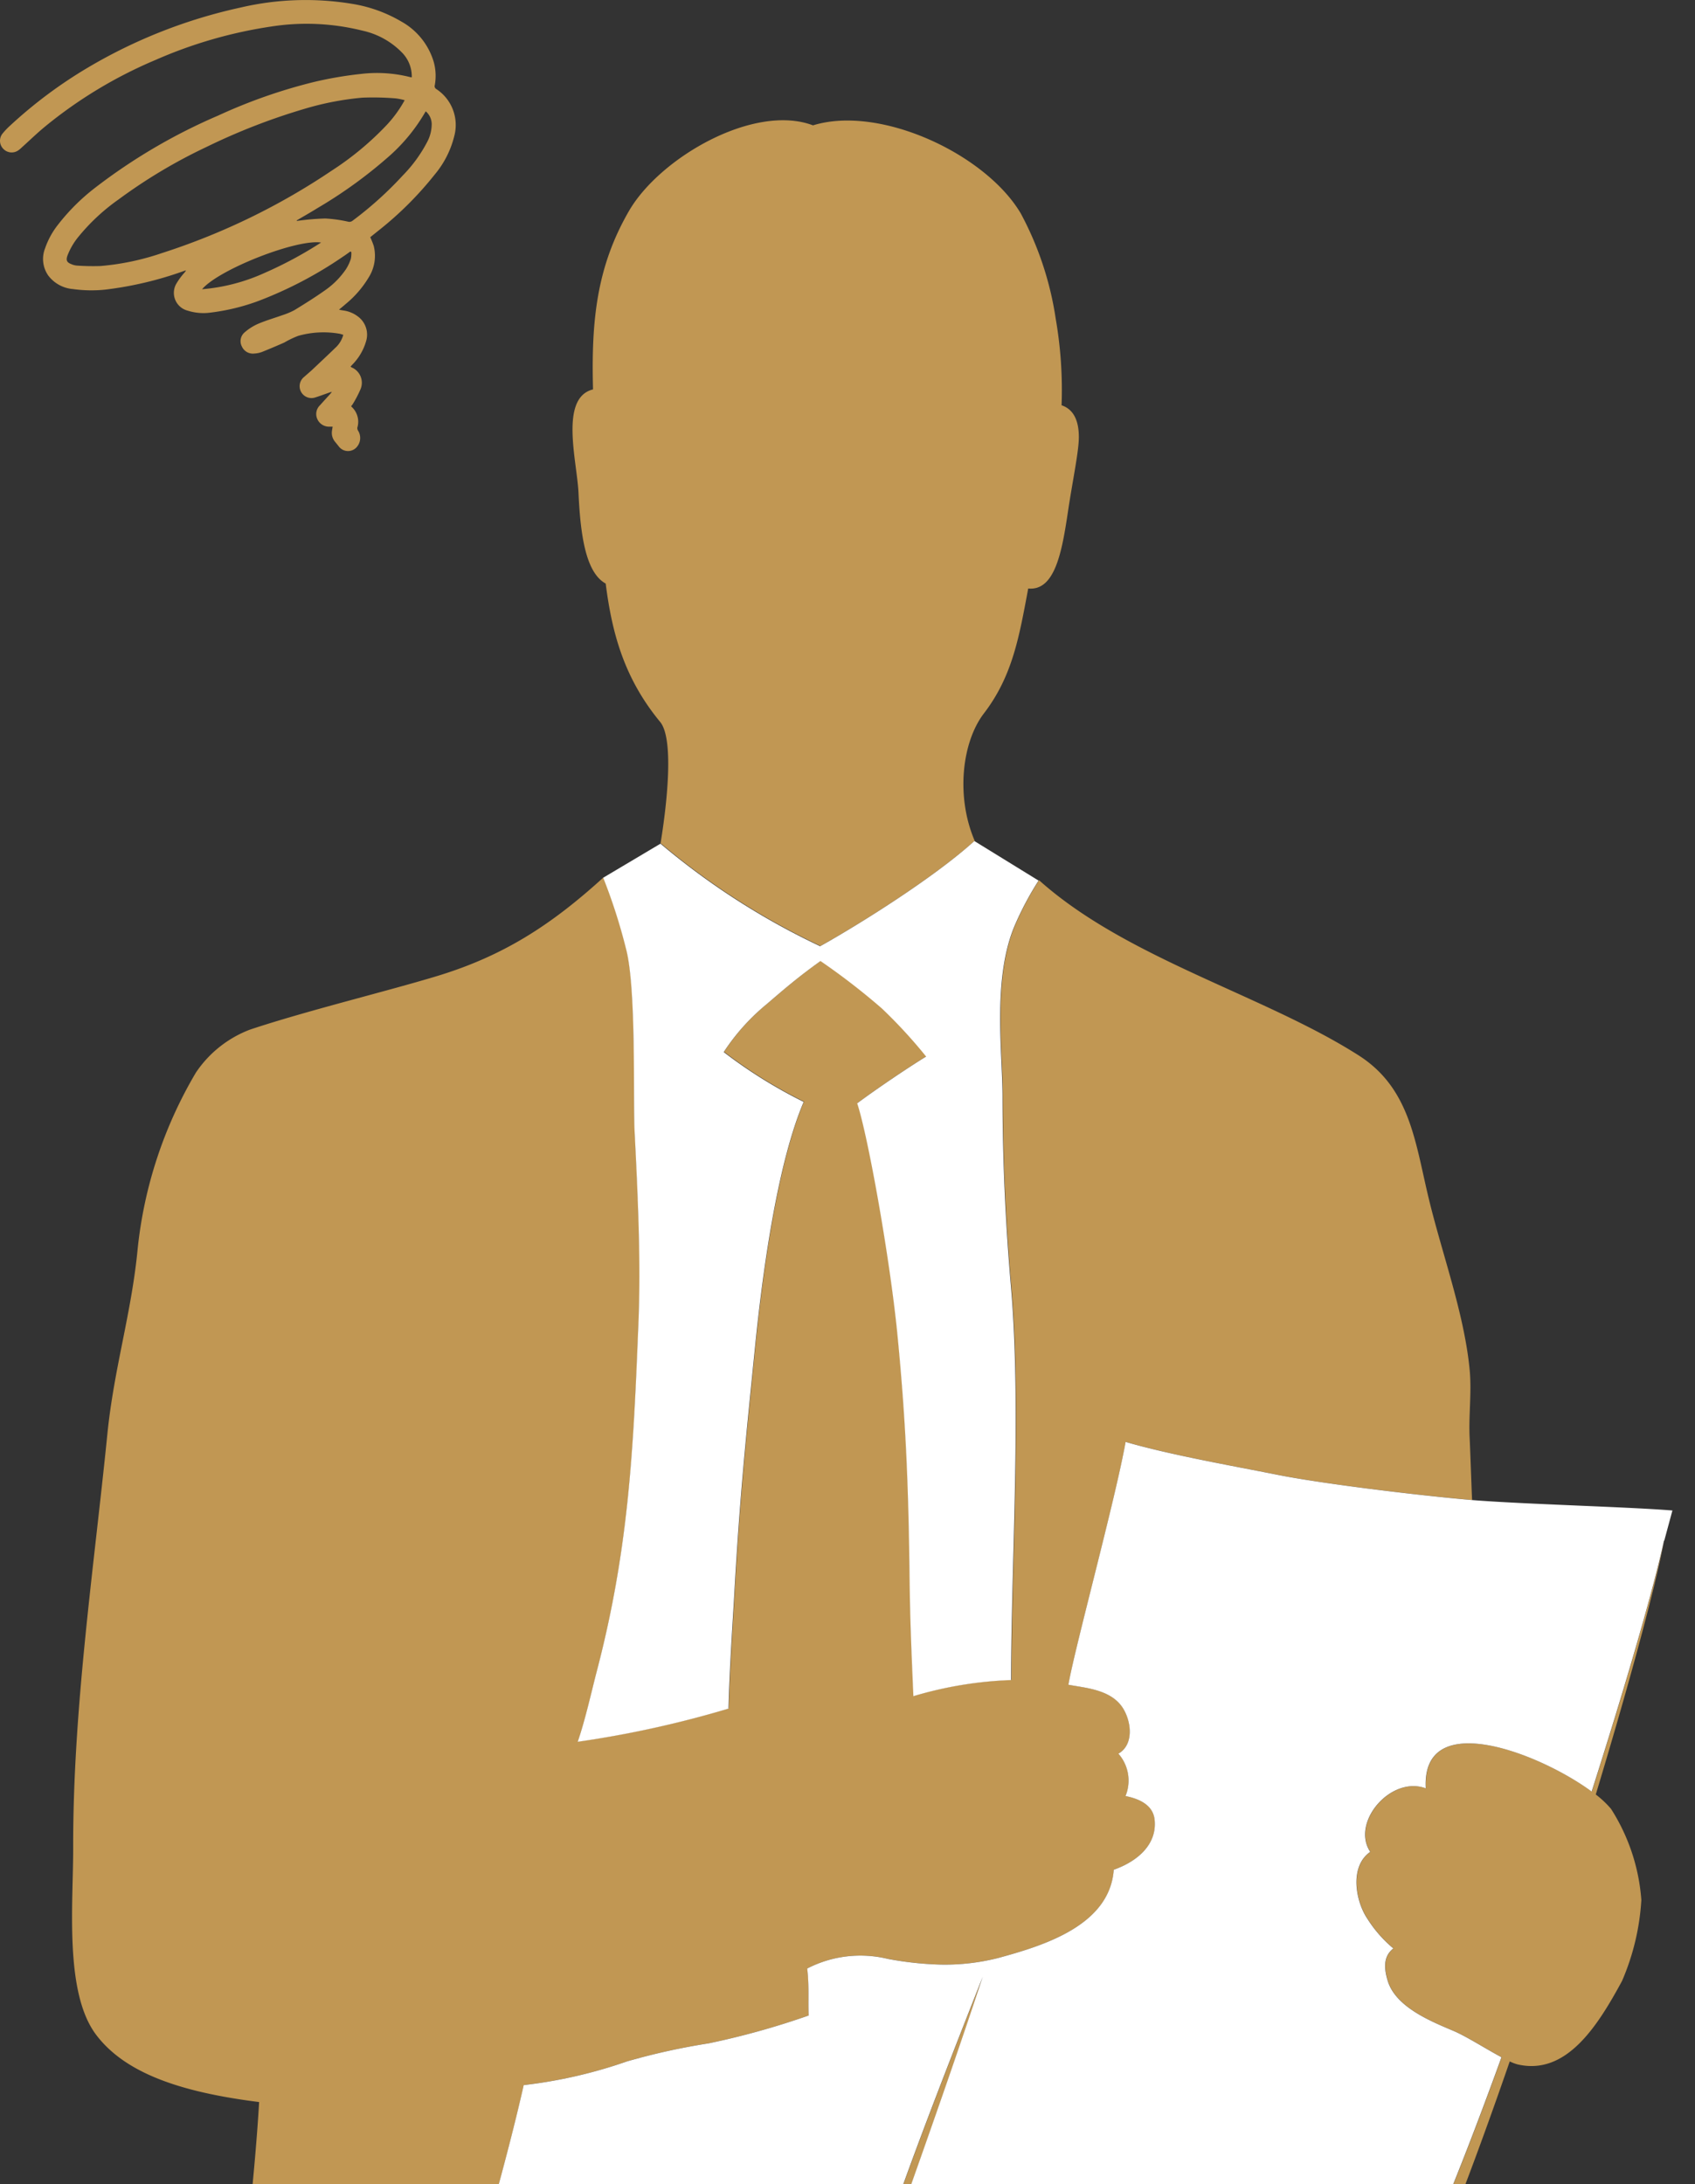
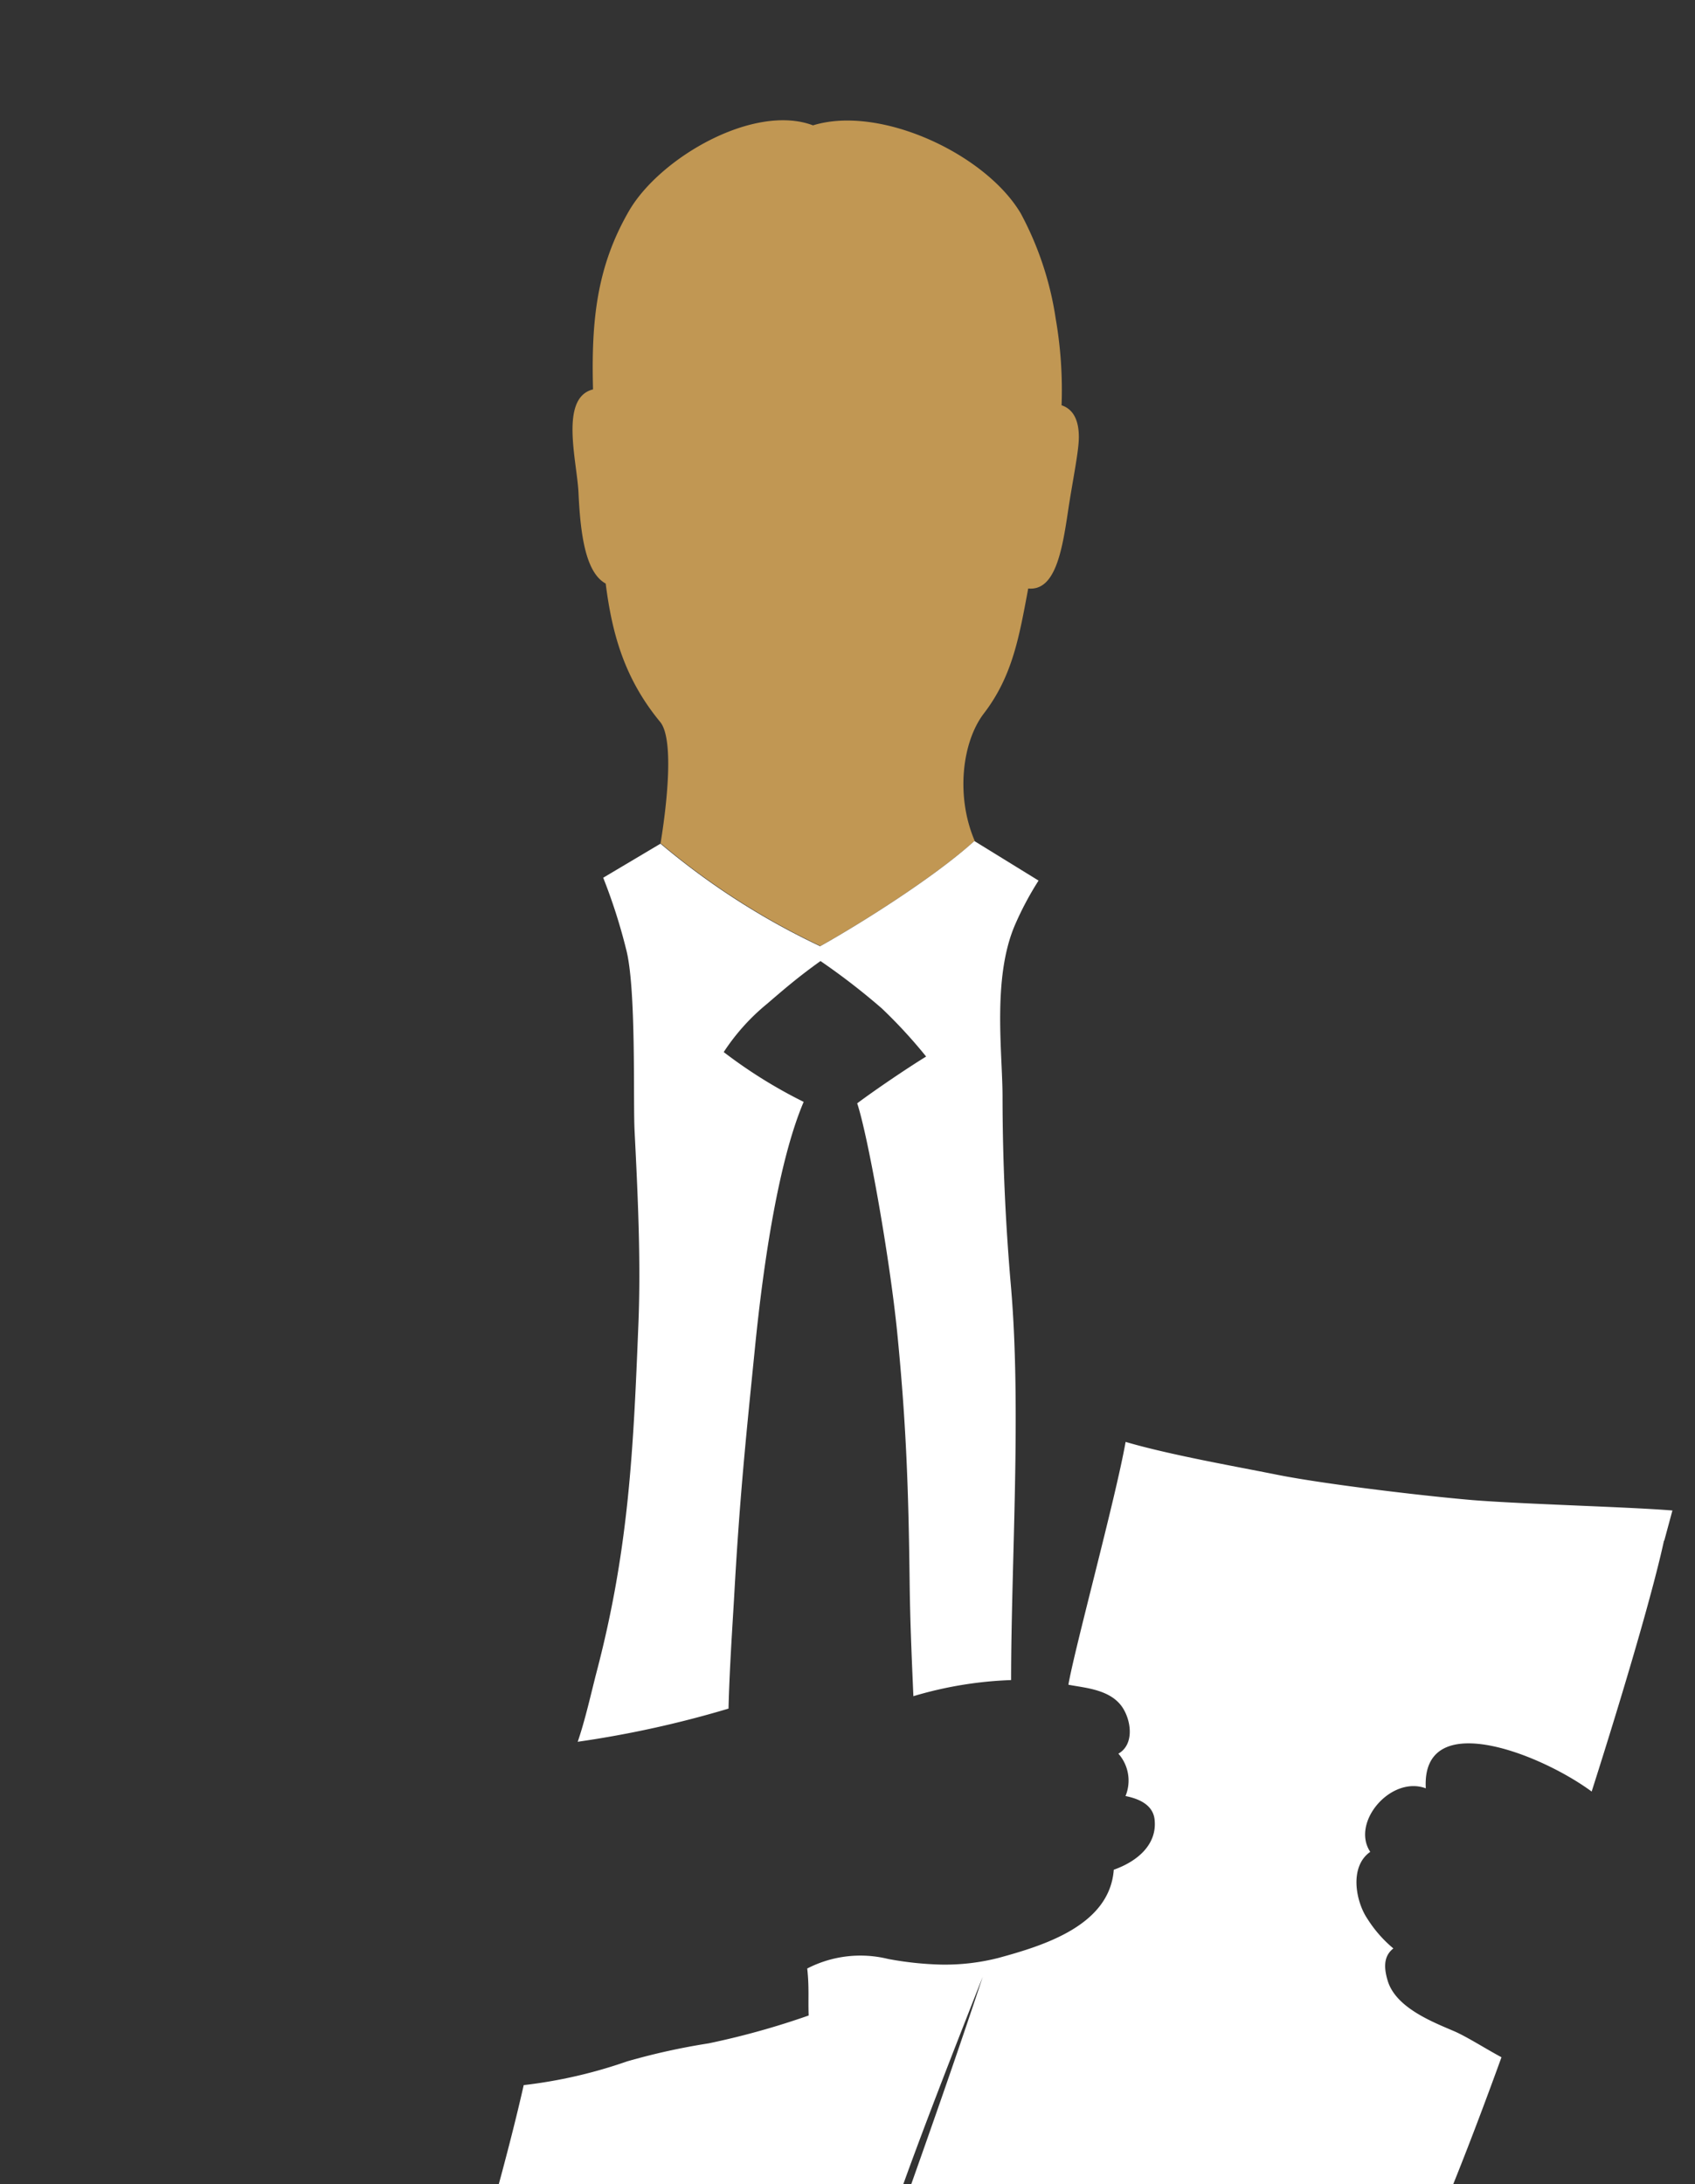
<svg xmlns="http://www.w3.org/2000/svg" id="_レイヤー_1-2" width="150.426" height="193.835" viewBox="0 0 150.426 193.835">
  <rect x="0" y="0" width="150.426" height="193.835" fill="#333333" stroke="none" />
  <defs>
    <clipPath id="clip-path">
      <rect id="長方形_347" data-name="長方形 347" width="150.423" height="193.833" fill="none" />
    </clipPath>
  </defs>
  <g id="グループ_161" data-name="グループ 161" transform="translate(0.003 0.002)" clip-path="url(#clip-path)">
    <path id="パス_1200" data-name="パス 1200" d="M87.369,65.228c.645-3.94,1.156-9.343-.032-10.786-3.187-3.864-4.272-7.848-4.834-12.28-1.769-.964-2.241-4.279-2.414-8.053-.121-2.752-1.718-8.436,1.29-9.177-.16-6.035.3-10.831,3.18-15.818C87.3,4.363,95.671-.472,100.9,1.5c5.958-1.839,15.333,2.548,18.443,7.823a28.648,28.648,0,0,1,3.1,9.356,36.807,36.807,0,0,1,.517,7.663c.964.319,1.533,1.207,1.533,2.823,0,1.29-.568,3.934-.964,6.6C123,39.32,122.378,42.838,120,42.6c-.8,4.266-1.386,7.765-3.934,11.086-1.935,2.529-2.51,7.35-.817,11.3-3.544,3.219-10.224,7.408-13.685,9.336a65.151,65.151,0,0,1-14.171-9.1Z" transform="translate(-28.752 9.622)" fill="#c19753" />
-     <path id="パス_1201" data-name="パス 1201" d="M157.289,480.294c.6-1.852-.517-4.132-1.667-5.447-2.095-2.376-6.124-2.9-8.87-4.164a66.642,66.642,0,0,1-9.375-5.211c-1.347-.894-2.931-1.839-4.381-2.855-1.354-.952-2.976-2.19-4.6-3.2a18.546,18.546,0,0,0,3.257-1.124c-.364-1.961-2.72-9.764-3.123-11.322-2.689-10.32-6.673-20.461-6.641-31.662.032-12.37-2.484-24.816-3.033-37.377-.524-11.961.224-28.169.785-40.634.268-5.907.69-15.32.153-21.24-.2-2.19-1.047-17.932-1.609-27.69,2.267-.275,5.147-1.213,5.741-3.365.332-1.2-.632-5.2-.766-6.737-.415-4.866-.785-9.93-1.271-14.809-.913-9.1-1.309-23.117-1.239-32.677,2.944.313,6.744.645,9.247.645,2.222-4.879,4.943-12.114,7.7-20.09a4.012,4.012,0,0,0,.683.262c4.323,1.015,7.1-3.365,9.285-7.408a21.262,21.262,0,0,0,1.711-7.178,17.353,17.353,0,0,0-2.689-8.085,8.627,8.627,0,0,0-1.354-1.277c2.95-9.771,5.262-18.3,6.067-22.524-.913,4.228-3.353,12.651-6.418,22.262-4.611-3.4-15.116-7.484-14.72-.287-3.1-1.149-6.667,3.027-4.93,5.639-1.884,1.316-1.284,4.426-.249,5.945a11.169,11.169,0,0,0,2.3,2.625c-.728.575-.939,1.437-.5,2.874.728,2.414,4.055,3.678,5.907,4.477,1.1.473,2.848,1.59,4.189,2.305-2.727,7.523-5.409,14.324-7.606,18.979a74.929,74.929,0,0,1-8.608-.511c-6.169-.562-17.063-2.133-25.142-3.7a89.414,89.414,0,0,1-11.252-2.861c2.075-5.856,4.368-12.383,6.571-19.05-2.618,6.635-5.511,14.036-7.58,19.892A102.258,102.258,0,0,0,95.51,227.03c.026,1.609.185,2.886.294,4.585-8.3.434-14.394.594-23.29.619a97.386,97.386,0,0,1-11.476-.447c-2.082-.211-5.632-.556-7.657-.76-1.961-.2-4.828-.843-7.574-1.43,1.571-5.39,3.174-11.227,4.291-16.163a42.632,42.632,0,0,0,9.177-2.107,59.263,59.263,0,0,1,7.242-1.6,69.843,69.843,0,0,0,8.87-2.471c-.057-1.462.057-2.522-.128-4.17a10.291,10.291,0,0,1,7.172-.849,29.317,29.317,0,0,0,4.63.5,19.2,19.2,0,0,0,5.16-.588c4.036-1.1,9.879-2.886,10.243-7.829,2.139-.754,3.87-2.273,3.621-4.464-.153-1.354-1.494-1.858-2.58-2.075a3.606,3.606,0,0,0-.632-3.761c1.424-.811,1.149-2.912.364-4.1-1.079-1.628-3.4-1.737-4.8-2.018.562-3.257,4.183-16.5,5.077-21.546,3.927,1.149,9.541,2.133,13.468,2.918s12.4,1.82,17.281,2.241c0,.619-.166-4.355-.224-5.5-.1-2.005.192-4.055,0-6.06-.492-5.1-2.516-10.454-3.7-15.486-1.156-4.885-1.66-9.534-6.137-12.4-8.385-5.358-20.595-8.583-28.38-15.556a27.75,27.75,0,0,0-2.107,3.959c-2.024,4.713-1.1,11.335-1.1,15.243.006,5.632.262,11.252.747,16.827.939,10.856.013,24.593.013,34.932A34.376,34.376,0,0,0,84.7,178.9c-.166-3.787-.294-6.839-.332-10.1-.1-8.181-.294-13.941-1.092-22.057-.677-6.814-2.612-17.594-3.563-20.454,1.571-1.175,4.381-3.084,6.118-4.151a44.382,44.382,0,0,0-3.927-4.266,59.982,59.982,0,0,0-5.447-4.208c-1.961,1.4-3.2,2.471-4.77,3.819a18.832,18.832,0,0,0-3.819,4.259,43.015,43.015,0,0,0,7.095,4.419c-2.216,5.211-3.557,14.183-4.317,21.764-.766,7.65-1.347,13.047-1.852,22.14-.115,2.05-.421,6.482-.5,9.937A92.293,92.293,0,0,1,54.9,182.947c.671-1.935,1.226-4.464,1.686-6.226,2.867-10.946,3.257-19.778,3.7-30.806.23-5.632-.051-11.5-.338-17.172-.14-2.816.166-12.708-.76-16.163a49.756,49.756,0,0,0-2.024-6.309c-4.623,4.208-8.864,6.961-14.784,8.755-4.534,1.373-11.508,3.059-16.559,4.738A10.091,10.091,0,0,0,21,123.583a38.488,38.488,0,0,0-5.166,15.595c-.543,5.741-2.107,10.633-2.695,16.5-1.207,12-3.059,24.4-3.033,36.7.013,4.924-.8,12.823,2.031,16.585,2.516,3.334,7.286,5.077,14.471,5.977-.338,5.952-1.36,15.365-2.095,19.867-.824,5.064-1.635,10.1-2.548,15.224-.983,5.53-1.009,11.2-1.756,16.744-.773,5.684-1.577,12.025-2.58,17.747a25.848,25.848,0,0,0,7.746,2.695c-.338,4.828-.92,12.785-.785,19.3.115,5.39.383,6.769.224,9.994-.319,6.3.5,13.851.785,20.148.683,14.892,3.18,34.842,3.033,49.664-.14,13.9,1.347,19.854,1.347,33.782,0,3.18,1.264,10.084.894,13.13-.358,3-1.354,9.043-.5,12.28,1.322,5.026,1.175,12.306,2.861,17.466.594,1.826,2.695,1.577,4.157,1.545-1.379,1.111-2.439,3.7-3.621,5.977a20.232,20.232,0,0,0-2.018,6.986,18.407,18.407,0,0,0-.134,2.478c-.971,1.1-.722,2.791-.466,4,.338,1.641,3.8,3.021,5.313,3.372a44.281,44.281,0,0,0,24.58-1.015c1.82-.575,4.841-2.082,4.968-4.266a5.536,5.536,0,0,0-.69-3.3c-.051-1.526-.128-3.1-.153-4.049a13.414,13.414,0,0,0-4.125-9.177c1.711-3.289,4.585-1.756,5.473-5.422.811-3.346.249-9.751-.754-12.9-1.82-5.767-1.156-12.018-1.775-18.13-.594-5.888-1.929-14.241-1.347-20.308.549-5.741.792-13.513.785-19.535-.013-5.933,1.692-15.595,1.686-21.553-.032-22.747,2.069-52.493,7.523-73.74,1.909,10.326,2.778,18.13,3.129,20.672.8,5.856,2.395,11.572,2.708,17.491.651,12.108,2.267,31.815,4.566,43.463,1.066,5.39,3.219,10.25,4.528,15.441a75.767,75.767,0,0,1,2.024,19.222c-.019,5.843,2.171,10.428,4.036,15.818a44.459,44.459,0,0,1,2.356,15.493,50.169,50.169,0,0,0,1.673,11.112c.511,2.095,1.022,7.689,1.526,10.6a25.487,25.487,0,0,0,2.58-.39,15.851,15.851,0,0,0-.3,13.973,50.965,50.965,0,0,0,1.526,6.788c4.355.115,7.644.172,11.961.172a29.68,29.68,0,0,1,.715-3.736,23.91,23.91,0,0,0,8.825,3.736,40.16,40.16,0,0,0,9.541,1.181c3.646.1,7.357.064,11,.057,3.008-.013,9.26.057,11.623-.958.69-.294.671-1.347.728-2.075-.562-.453-.243-1.162-.057-1.737Z" transform="translate(-3.615 -28.406)" fill="#c19753" />
    <path id="パス_1202" data-name="パス 1202" d="M121.185,104.7a27.75,27.75,0,0,0-2.107,3.959c-2.024,4.713-1.1,11.335-1.1,15.243.006,5.632.262,11.252.747,16.827.939,10.856.013,24.593.013,34.932a34.376,34.376,0,0,0-8.672,1.43c-.166-3.787-.294-6.839-.332-10.1-.1-8.18-.294-13.941-1.092-22.057-.677-6.814-2.612-17.594-3.563-20.454,1.571-1.175,4.381-3.084,6.118-4.151a44.384,44.384,0,0,0-3.927-4.266,59.982,59.982,0,0,0-5.447-4.208c-1.961,1.4-3.2,2.471-4.77,3.819a18.832,18.832,0,0,0-3.819,4.259,43.016,43.016,0,0,0,7.095,4.419c-2.216,5.211-3.557,14.183-4.317,21.764-.766,7.65-1.347,13.047-1.852,22.14-.115,2.05-.421,6.482-.5,9.937a92.291,92.291,0,0,1-13.385,2.944c.671-1.935,1.226-4.464,1.686-6.226,2.867-10.946,3.257-19.778,3.7-30.806.23-5.632-.051-11.5-.338-17.172-.14-2.816.166-12.708-.76-16.163a49.755,49.755,0,0,0-2.024-6.309l5.083-3.021a65,65,0,0,0,14.171,9.1c3.461-1.929,10.147-6.118,13.685-9.336l5.7,3.512Z" transform="translate(-29.009 -26.573)" fill="#fff" />
    <path id="パス_1203" data-name="パス 1203" d="M171.544,193.468c-.913,4.228-3.353,12.651-6.418,22.262-4.611-3.4-15.116-7.484-14.72-.287-3.1-1.149-6.667,3.027-4.93,5.639-1.884,1.316-1.284,4.426-.249,5.945a11.168,11.168,0,0,0,2.3,2.625c-.728.575-.939,1.437-.5,2.874.728,2.414,4.055,3.678,5.907,4.477,1.1.473,2.848,1.59,4.189,2.305-2.727,7.523-5.409,14.324-7.606,18.979a74.933,74.933,0,0,1-8.608-.511c-6.169-.562-17.063-2.133-25.142-3.7a89.409,89.409,0,0,1-11.252-2.861c2.075-5.856,4.368-12.383,6.571-19.05-2.618,6.635-5.511,14.037-7.58,19.892a102.259,102.259,0,0,0,12.255,3.321c.026,1.609.185,2.886.294,4.585-8.3.434-14.394.594-23.29.619a97.382,97.382,0,0,1-11.476-.447c-2.082-.211-5.632-.556-7.657-.76-1.961-.2-4.828-.843-7.574-1.43,1.571-5.39,3.174-11.227,4.291-16.163a42.633,42.633,0,0,0,9.177-2.107,59.266,59.266,0,0,1,7.242-1.6,69.843,69.843,0,0,0,8.87-2.471c-.057-1.462.057-2.522-.128-4.17a10.291,10.291,0,0,1,7.172-.849,29.313,29.313,0,0,0,4.63.5,19.2,19.2,0,0,0,5.16-.588c4.036-1.1,9.879-2.886,10.243-7.829,2.139-.754,3.87-2.273,3.621-4.464-.153-1.354-1.494-1.858-2.58-2.075a3.606,3.606,0,0,0-.632-3.761c1.424-.811,1.149-2.912.364-4.1-1.079-1.628-3.4-1.737-4.8-2.018.562-3.257,4.183-16.5,5.077-21.546,3.927,1.149,9.541,2.133,13.468,2.918s12.4,1.82,17.281,2.242c4.572.37,13.953.607,17.779.926l-.722,2.669Z" transform="translate(-23.874 -56.75)" fill="#fff" />
  </g>
-   <path id="パス_1204" data-name="パス 1204" d="M36.539,6.87a3.023,3.023,0,0,0-.9-2.241,6.979,6.979,0,0,0-3.493-1.916,20.426,20.426,0,0,0-8.066-.364A40.153,40.153,0,0,0,13.824,5.306,39.858,39.858,0,0,0,3.99,11.232c-.709.581-1.367,1.226-2.05,1.839a2.537,2.537,0,0,1-.319.268,1.027,1.027,0,0,1-1.328-.128,1.022,1.022,0,0,1-.077-1.354,6.569,6.569,0,0,1,.715-.747,40.681,40.681,0,0,1,6.839-5.1A45.614,45.614,0,0,1,21.36.663,25.343,25.343,0,0,1,31.239.337a12.526,12.526,0,0,1,4.374,1.571,6.077,6.077,0,0,1,2.88,3.6,4.632,4.632,0,0,1,.089,2.05.293.293,0,0,0,.14.345,3.81,3.81,0,0,1,1.584,4.189,8.46,8.46,0,0,1-1.743,3.41,30.432,30.432,0,0,1-4.975,4.956c-.249.2-.5.4-.734.588a7.367,7.367,0,0,1,.307.766,3.592,3.592,0,0,1-.453,2.816,9.071,9.071,0,0,1-2.037,2.35c-.179.16-.364.307-.588.5.153.032.262.051.377.07a2.735,2.735,0,0,1,1.36.581,2,2,0,0,1,.658,2.171A4.854,4.854,0,0,1,31.3,32.318c-.064.064-.121.134-.192.211.032.026.051.045.077.064a1.479,1.479,0,0,1,.824,1.9,9.916,9.916,0,0,1-.709,1.367,1.14,1.14,0,0,1-.128.166c0,.026,0,.051.013.057a1.8,1.8,0,0,1,.524,1.865.446.446,0,0,0,.077.287,1.221,1.221,0,0,1-.1,1.4,1.026,1.026,0,0,1-1.622-.019c-.109-.14-.224-.281-.338-.421a1.232,1.232,0,0,1-.268-.971c.013-.115.038-.224.057-.364h-.262a1.139,1.139,0,0,1-1.1-.683,1.078,1.078,0,0,1,.249-1.226c.3-.338.607-.671.907-1a1.659,1.659,0,0,0,.14-.192c-.2.064-.319.109-.447.153-.332.115-.664.243-1,.345a1.052,1.052,0,0,1-1.022-1.807c.224-.2.46-.4.683-.6.741-.7,1.482-1.392,2.21-2.1a2.4,2.4,0,0,0,.588-1.041c-.109-.032-.2-.064-.294-.089a8.245,8.245,0,0,0-3.7.179,8.444,8.444,0,0,0-1.239.594c-.645.287-1.3.562-1.948.824a2.274,2.274,0,0,1-.715.153,1.068,1.068,0,0,1-1.1-.619,1.019,1.019,0,0,1,.224-1.245,4.661,4.661,0,0,1,1.213-.773c.7-.3,1.437-.511,2.152-.766a6.425,6.425,0,0,0,1.079-.453c.907-.556,1.814-1.124,2.682-1.737A7.264,7.264,0,0,0,30.69,23.9a4.108,4.108,0,0,0,.441-.926,2.415,2.415,0,0,0,.045-.613l-.089-.045c-.211.147-.421.307-.639.447a35.71,35.71,0,0,1-7.478,3.927,18.682,18.682,0,0,1-4.247,1.041,4.641,4.641,0,0,1-2.069-.166,1.63,1.63,0,0,1-1.041-2.337,6.118,6.118,0,0,1,.728-1.009,1.02,1.02,0,0,0,.166-.236l-.23.077A31.763,31.763,0,0,1,9.322,25.7a11.8,11.8,0,0,1-2.848-.051,3.056,3.056,0,0,1-2.2-1.207,2.574,2.574,0,0,1-.281-2.4,7.146,7.146,0,0,1,1.137-2.088,18.291,18.291,0,0,1,3.3-3.289,50.452,50.452,0,0,1,10.926-6.412,47.341,47.341,0,0,1,8.461-2.97,33.4,33.4,0,0,1,4.189-.722,12.038,12.038,0,0,1,4.426.287c.032.006.064.006.121.019Zm-.632,2.018a5.916,5.916,0,0,0-.785-.16,24.319,24.319,0,0,0-2.97-.064,25.908,25.908,0,0,0-4.975.945,55.756,55.756,0,0,0-8.87,3.436,46.535,46.535,0,0,0-7.785,4.649,17.846,17.846,0,0,0-3.634,3.4,6.007,6.007,0,0,0-.9,1.571c-.153.421-.07.613.338.773a1.55,1.55,0,0,0,.5.128,20.75,20.75,0,0,0,2.088.038,22.735,22.735,0,0,0,5.454-1.149,59.59,59.59,0,0,0,15.09-7.331,26.473,26.473,0,0,0,4.853-4.03,10.859,10.859,0,0,0,1.6-2.21ZM26.328,19.559a.2.2,0,0,1,.013.045c.077-.013.153-.026.236-.032a21.443,21.443,0,0,1,2.3-.185,12.38,12.38,0,0,1,1.986.275.452.452,0,0,0,.421-.077,31.978,31.978,0,0,0,4.451-4.01,12.5,12.5,0,0,0,2.21-3.053A3.394,3.394,0,0,0,38.308,11a1.506,1.506,0,0,0-.53-1.124l-.077.128a15.747,15.747,0,0,1-3.008,3.71,40.938,40.938,0,0,1-6.514,4.745c-.613.383-1.239.734-1.858,1.1Zm-8.4,6.105a16.7,16.7,0,0,0,5.511-1.43,35.35,35.35,0,0,0,5.051-2.714c-2.158-.326-9.062,2.376-10.562,4.145Z" transform="translate(0.004 0.003)" fill="#c19753" />
</svg>